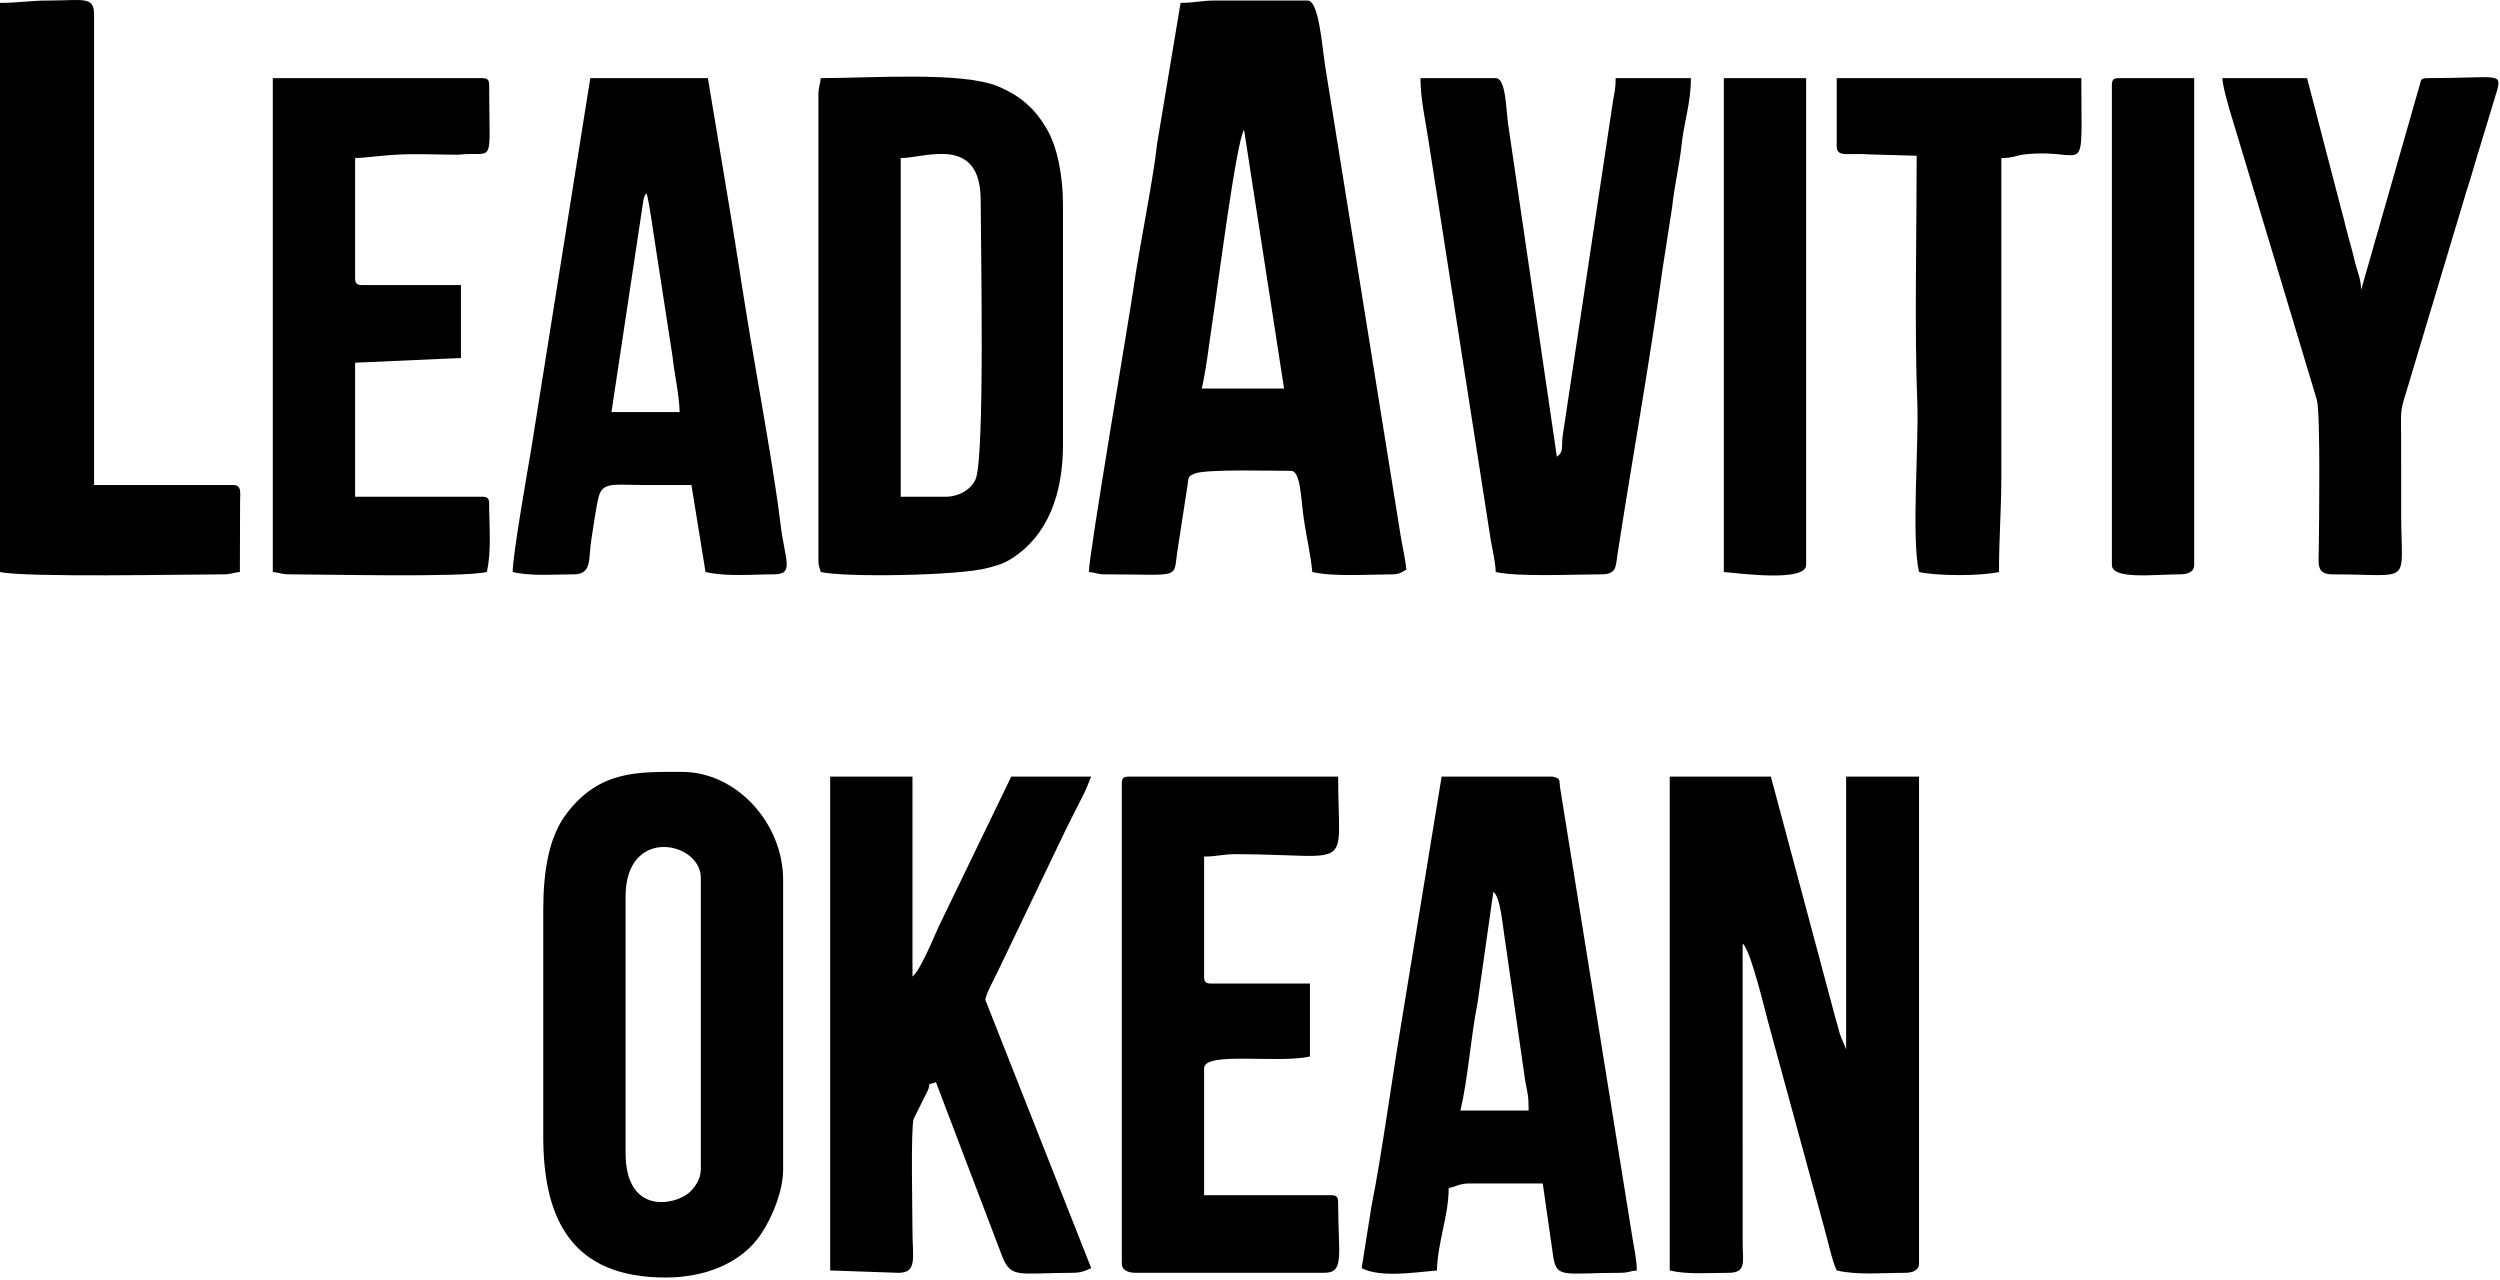
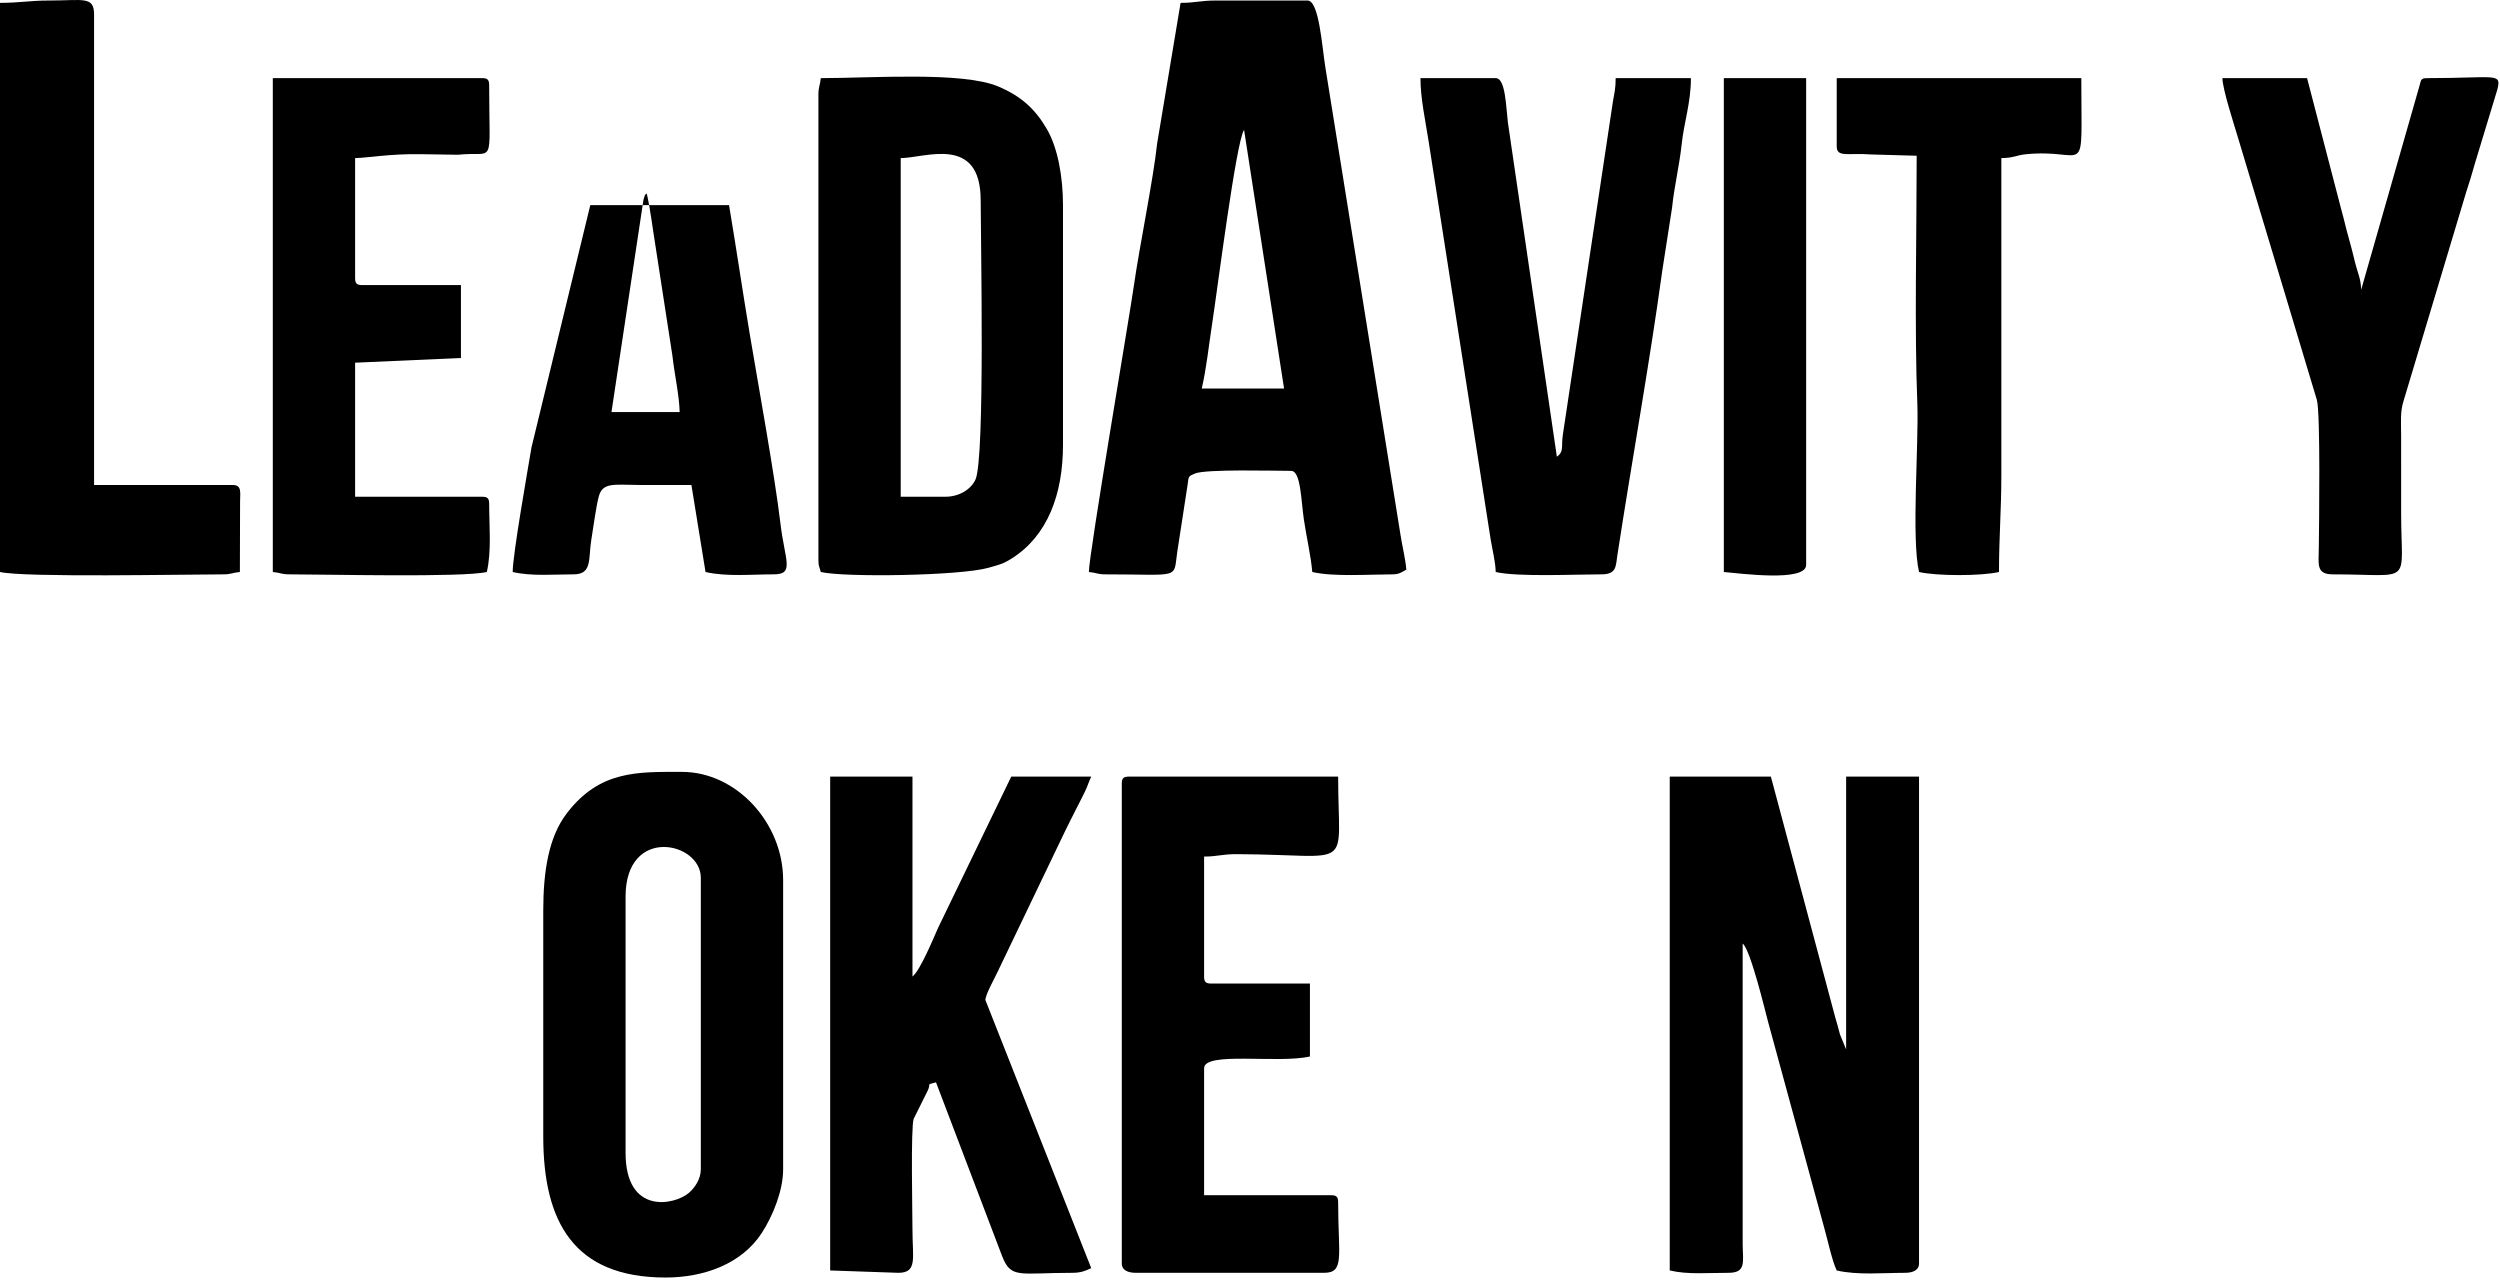
<svg xmlns="http://www.w3.org/2000/svg" width="205" height="105" viewBox="0 0 205 105" fill="none">
  <path fill-rule="evenodd" clip-rule="evenodd" d="M102.014 10.649L105.293 31.862H98.543C98.93 30.203 99.11 28.397 99.396 26.544C99.842 23.647 101.366 11.582 102.014 10.649ZM96.808 0.235L94.879 11.806C94.604 14.516 93.404 20.404 92.981 23.407C92.647 25.78 89.287 45.493 89.287 46.904C89.89 46.954 89.972 47.097 90.636 47.097C96.87 47.097 96.208 47.523 96.532 45.278L97.381 39.764C97.473 39.056 97.431 39.059 97.988 38.827C98.889 38.453 104.544 38.611 105.871 38.611C106.668 38.611 106.686 41.022 106.915 42.582C107.121 43.985 107.5 45.619 107.607 46.904C109.36 47.312 112.252 47.097 114.164 47.097C114.752 47.097 114.942 46.911 115.321 46.711C115.248 45.844 115.002 44.876 114.849 43.905L108.68 5.527C108.399 3.771 108.164 0.043 107.221 0.043H99.7C98.418 0.043 98.031 0.235 96.808 0.235Z" fill="black" />
  <path fill-rule="evenodd" clip-rule="evenodd" d="M136.919 104.178C138.41 104.526 139.949 104.371 141.74 104.371C143.214 104.371 142.911 103.449 142.899 102.058L142.898 77.373C143.539 77.843 144.773 83.02 144.979 83.776L149.605 100.749C149.889 101.756 150.231 103.387 150.611 104.178C152.321 104.577 154.416 104.371 156.204 104.371C156.796 104.371 157.361 104.192 157.361 103.6V63.681H151.383V86.051L150.877 84.821C150.726 84.195 150.661 84.034 150.5 83.462L145.211 63.681H136.919V104.178Z" fill="black" />
  <path fill-rule="evenodd" clip-rule="evenodd" d="M77.523 40.733H73.859V12.963C75.842 12.963 80.416 11.015 80.416 16.434C80.416 19.603 80.785 37.642 79.985 39.337C79.608 40.135 78.651 40.733 77.523 40.733ZM67.11 7.757V45.94C67.11 46.461 67.202 46.472 67.302 46.904C69.271 47.362 78.75 47.211 81.039 46.562C81.94 46.307 82.253 46.243 82.967 45.791C85.903 43.934 87.165 40.522 87.165 36.49V16.82C87.165 14.477 86.729 12.118 85.857 10.608C84.893 8.937 83.732 7.884 81.854 7.09C78.927 5.852 71.431 6.407 67.302 6.407C67.252 7.01 67.11 7.092 67.11 7.757Z" fill="black" />
  <path fill-rule="evenodd" clip-rule="evenodd" d="M51.297 94.536V73.516C51.297 67.695 57.467 69.017 57.467 71.974V95.886C57.467 96.706 56.945 97.418 56.498 97.808C55.343 98.815 51.297 99.668 51.297 94.536ZM44.547 74.673V93.186C44.547 100.191 47.044 104.757 54.575 104.757C57.739 104.757 60.831 103.635 62.476 101.088C63.389 99.673 64.217 97.617 64.217 95.886V72.166C64.217 67.478 60.381 63.295 55.925 63.295C52.31 63.295 49.16 63.143 46.445 66.736C45.011 68.633 44.547 71.387 44.547 74.673Z" fill="black" />
  <path fill-rule="evenodd" clip-rule="evenodd" d="M68.074 104.178L73.666 104.371C75.246 104.371 74.824 103.153 74.823 100.9C74.823 99.528 74.671 92.481 74.922 91.742L76.076 89.425C76.371 88.801 75.9 88.978 76.752 88.751L82.173 103C82.909 104.886 83.551 104.371 87.937 104.371C88.636 104.371 89.013 104.209 89.48 103.985L80.802 82.001C80.802 81.556 81.593 80.153 81.792 79.714L87.293 68.244C87.68 67.435 87.984 66.864 88.387 66.06C88.616 65.602 88.745 65.367 88.968 64.905C89.197 64.43 89.283 64.091 89.48 63.681H82.923L76.949 76.028C76.621 76.75 75.453 79.612 74.823 80.073V63.681H68.074V104.178Z" fill="black" />
-   <path fill-rule="evenodd" clip-rule="evenodd" d="M53.032 15.856C53.337 17.167 53.533 18.866 53.747 20.155L55.139 29.176C55.297 30.624 55.702 32.438 55.732 33.79H50.14L52.767 16.362C53.035 15.555 52.812 16.173 53.032 15.856ZM42.04 46.904C43.599 47.267 45.429 47.096 47.054 47.096C48.589 47.096 48.237 45.76 48.484 44.284C48.661 43.229 48.882 41.469 49.112 40.669C49.444 39.514 50.422 39.764 52.453 39.768C53.867 39.771 55.282 39.768 56.696 39.768L57.853 46.904C59.563 47.302 61.658 47.096 63.446 47.096C65.184 47.096 64.352 45.968 63.991 42.888C63.538 39.031 62.137 31.33 61.462 27.288C60.895 23.891 60.369 20.308 59.782 16.82L58.046 6.406H48.404L43.583 36.683C43.275 38.536 42.04 45.495 42.04 46.904Z" fill="black" />
-   <path fill-rule="evenodd" clip-rule="evenodd" d="M122.456 73.13C123.059 73.572 123.215 75.945 123.448 77.344L125.069 88.644C125.265 89.708 125.348 89.807 125.348 91.065H119.756C120.398 88.308 120.584 85.145 121.158 82.246L122.456 73.13ZM111.657 103.985C113.191 104.797 116.092 104.323 117.828 104.178C117.878 101.902 118.792 99.673 118.792 97.429C119.482 97.268 119.698 97.043 120.527 97.043H126.505L127.375 103.116C127.674 104.87 128.347 104.371 132.869 104.371C133.534 104.371 133.616 104.228 134.219 104.178C134.219 103.197 133.944 102.156 133.8 101.126L127.953 64.741C127.808 63.851 128.027 63.843 127.277 63.681L118.213 63.681L114.935 83.737C114.237 87.839 113.243 95.092 112.475 98.826L111.657 103.985Z" fill="black" />
+   <path fill-rule="evenodd" clip-rule="evenodd" d="M53.032 15.856C53.337 17.167 53.533 18.866 53.747 20.155L55.139 29.176C55.297 30.624 55.702 32.438 55.732 33.79H50.14L52.767 16.362C53.035 15.555 52.812 16.173 53.032 15.856ZM42.04 46.904C43.599 47.267 45.429 47.096 47.054 47.096C48.589 47.096 48.237 45.76 48.484 44.284C48.661 43.229 48.882 41.469 49.112 40.669C49.444 39.514 50.422 39.764 52.453 39.768C53.867 39.771 55.282 39.768 56.696 39.768L57.853 46.904C59.563 47.302 61.658 47.096 63.446 47.096C65.184 47.096 64.352 45.968 63.991 42.888C63.538 39.031 62.137 31.33 61.462 27.288C60.895 23.891 60.369 20.308 59.782 16.82H48.404L43.583 36.683C43.275 38.536 42.04 45.495 42.04 46.904Z" fill="black" />
  <path fill-rule="evenodd" clip-rule="evenodd" d="M122.649 46.904C124.457 47.325 129.19 47.096 131.327 47.096C132.57 47.096 132.484 46.444 132.628 45.505C133.798 37.894 135.266 29.792 136.308 22.187L137.112 17.013C137.286 15.291 137.709 13.595 137.898 11.821C138.088 10.028 138.655 8.424 138.655 6.406H132.484C132.484 7.247 132.391 7.566 132.262 8.306L128.156 35.633C128.001 36.659 128.275 37.006 127.663 37.454L123.646 10.037C123.484 8.672 123.449 6.406 122.649 6.406H116.478C116.478 8.078 116.883 9.875 117.138 11.532L122.234 44.232C122.374 45.069 122.631 46.102 122.649 46.904Z" fill="black" />
  <path fill-rule="evenodd" clip-rule="evenodd" d="M91.987 64.259V103.6C91.987 104.192 92.552 104.371 93.144 104.371H108.571C110.287 104.371 109.728 102.971 109.728 98.586C109.728 98.141 109.594 98.007 109.149 98.007H98.736V87.594C98.736 86.192 104.817 87.235 107.414 86.63V80.651H99.315C98.87 80.651 98.736 80.517 98.736 80.073V70.238C99.849 70.238 100.197 70.035 101.431 70.041C111.186 70.08 109.728 71.609 109.728 63.681H92.565C92.121 63.681 91.987 63.815 91.987 64.259Z" fill="black" />
  <path fill-rule="evenodd" clip-rule="evenodd" d="M22.37 46.904C22.973 46.954 23.055 47.096 23.72 47.096C26.639 47.096 37.926 47.368 39.919 46.904C40.317 45.194 40.111 43.098 40.111 41.311C40.111 40.867 39.978 40.733 39.533 40.733H29.119V29.741L37.797 29.355V23.377H29.698C29.253 23.377 29.119 23.242 29.119 22.798V12.963C29.966 12.963 32.045 12.593 34.544 12.643L37.541 12.69C40.663 12.351 40.111 13.9 40.111 6.985C40.111 6.541 39.978 6.406 39.533 6.406H22.37V46.904Z" fill="black" />
  <path fill-rule="evenodd" clip-rule="evenodd" d="M0 0.235V46.904C1.999 47.37 15.214 47.097 18.32 47.097C18.985 47.097 19.067 46.954 19.67 46.904L19.687 41.102C19.692 40.383 19.836 39.769 19.091 39.769H7.714V1.2C7.714 -0.343 6.812 0.043 4.05 0.043C2.417 0.043 1.596 0.235 0 0.235Z" fill="black" />
  <path fill-rule="evenodd" clip-rule="evenodd" d="M191.301 47.097C197.968 47.097 196.894 48.095 196.894 42.083C196.894 39.961 196.896 37.84 196.893 35.719C196.892 34.543 196.802 33.769 197.102 32.842L202.219 15.781C202.508 14.92 202.681 14.312 202.939 13.416L204.79 7.317C205.123 5.933 204.689 6.407 199.015 6.407C198.431 6.407 198.541 6.627 198.375 7.117L193.615 23.763C193.595 22.857 193.324 22.358 193.123 21.555C192.898 20.65 192.813 20.27 192.567 19.412C192.344 18.639 192.229 18.04 192.008 17.271L189.18 6.407H182.238C182.238 7.275 183.197 10.219 183.518 11.297L189.983 32.795C190.285 33.874 190.166 42.949 190.141 44.979C190.124 46.308 189.925 47.097 191.301 47.097Z" fill="black" />
  <path fill-rule="evenodd" clip-rule="evenodd" d="M150.611 11.999C150.611 12.942 151.543 12.519 153.44 12.666L157.168 12.771C157.168 19.026 156.979 27.028 157.221 33.102C157.351 36.37 156.721 44.16 157.361 46.904C158.81 47.241 162.467 47.241 163.917 46.904C163.917 44.043 164.11 41.873 164.11 38.997V12.963C165.049 12.963 165.408 12.726 166.03 12.659C171.264 12.09 170.667 15.128 170.667 6.406H150.611V11.999Z" fill="black" />
-   <path fill-rule="evenodd" clip-rule="evenodd" d="M173.174 6.985V46.325C173.174 47.551 176.654 47.096 178.766 47.096C179.358 47.096 179.923 46.918 179.923 46.325V6.406H173.752C173.308 6.406 173.174 6.541 173.174 6.985Z" fill="black" />
  <path fill-rule="evenodd" clip-rule="evenodd" d="M141.354 46.904C142.572 47.005 148.104 47.756 148.104 46.325V6.406H141.354V46.904Z" fill="black" />
</svg>